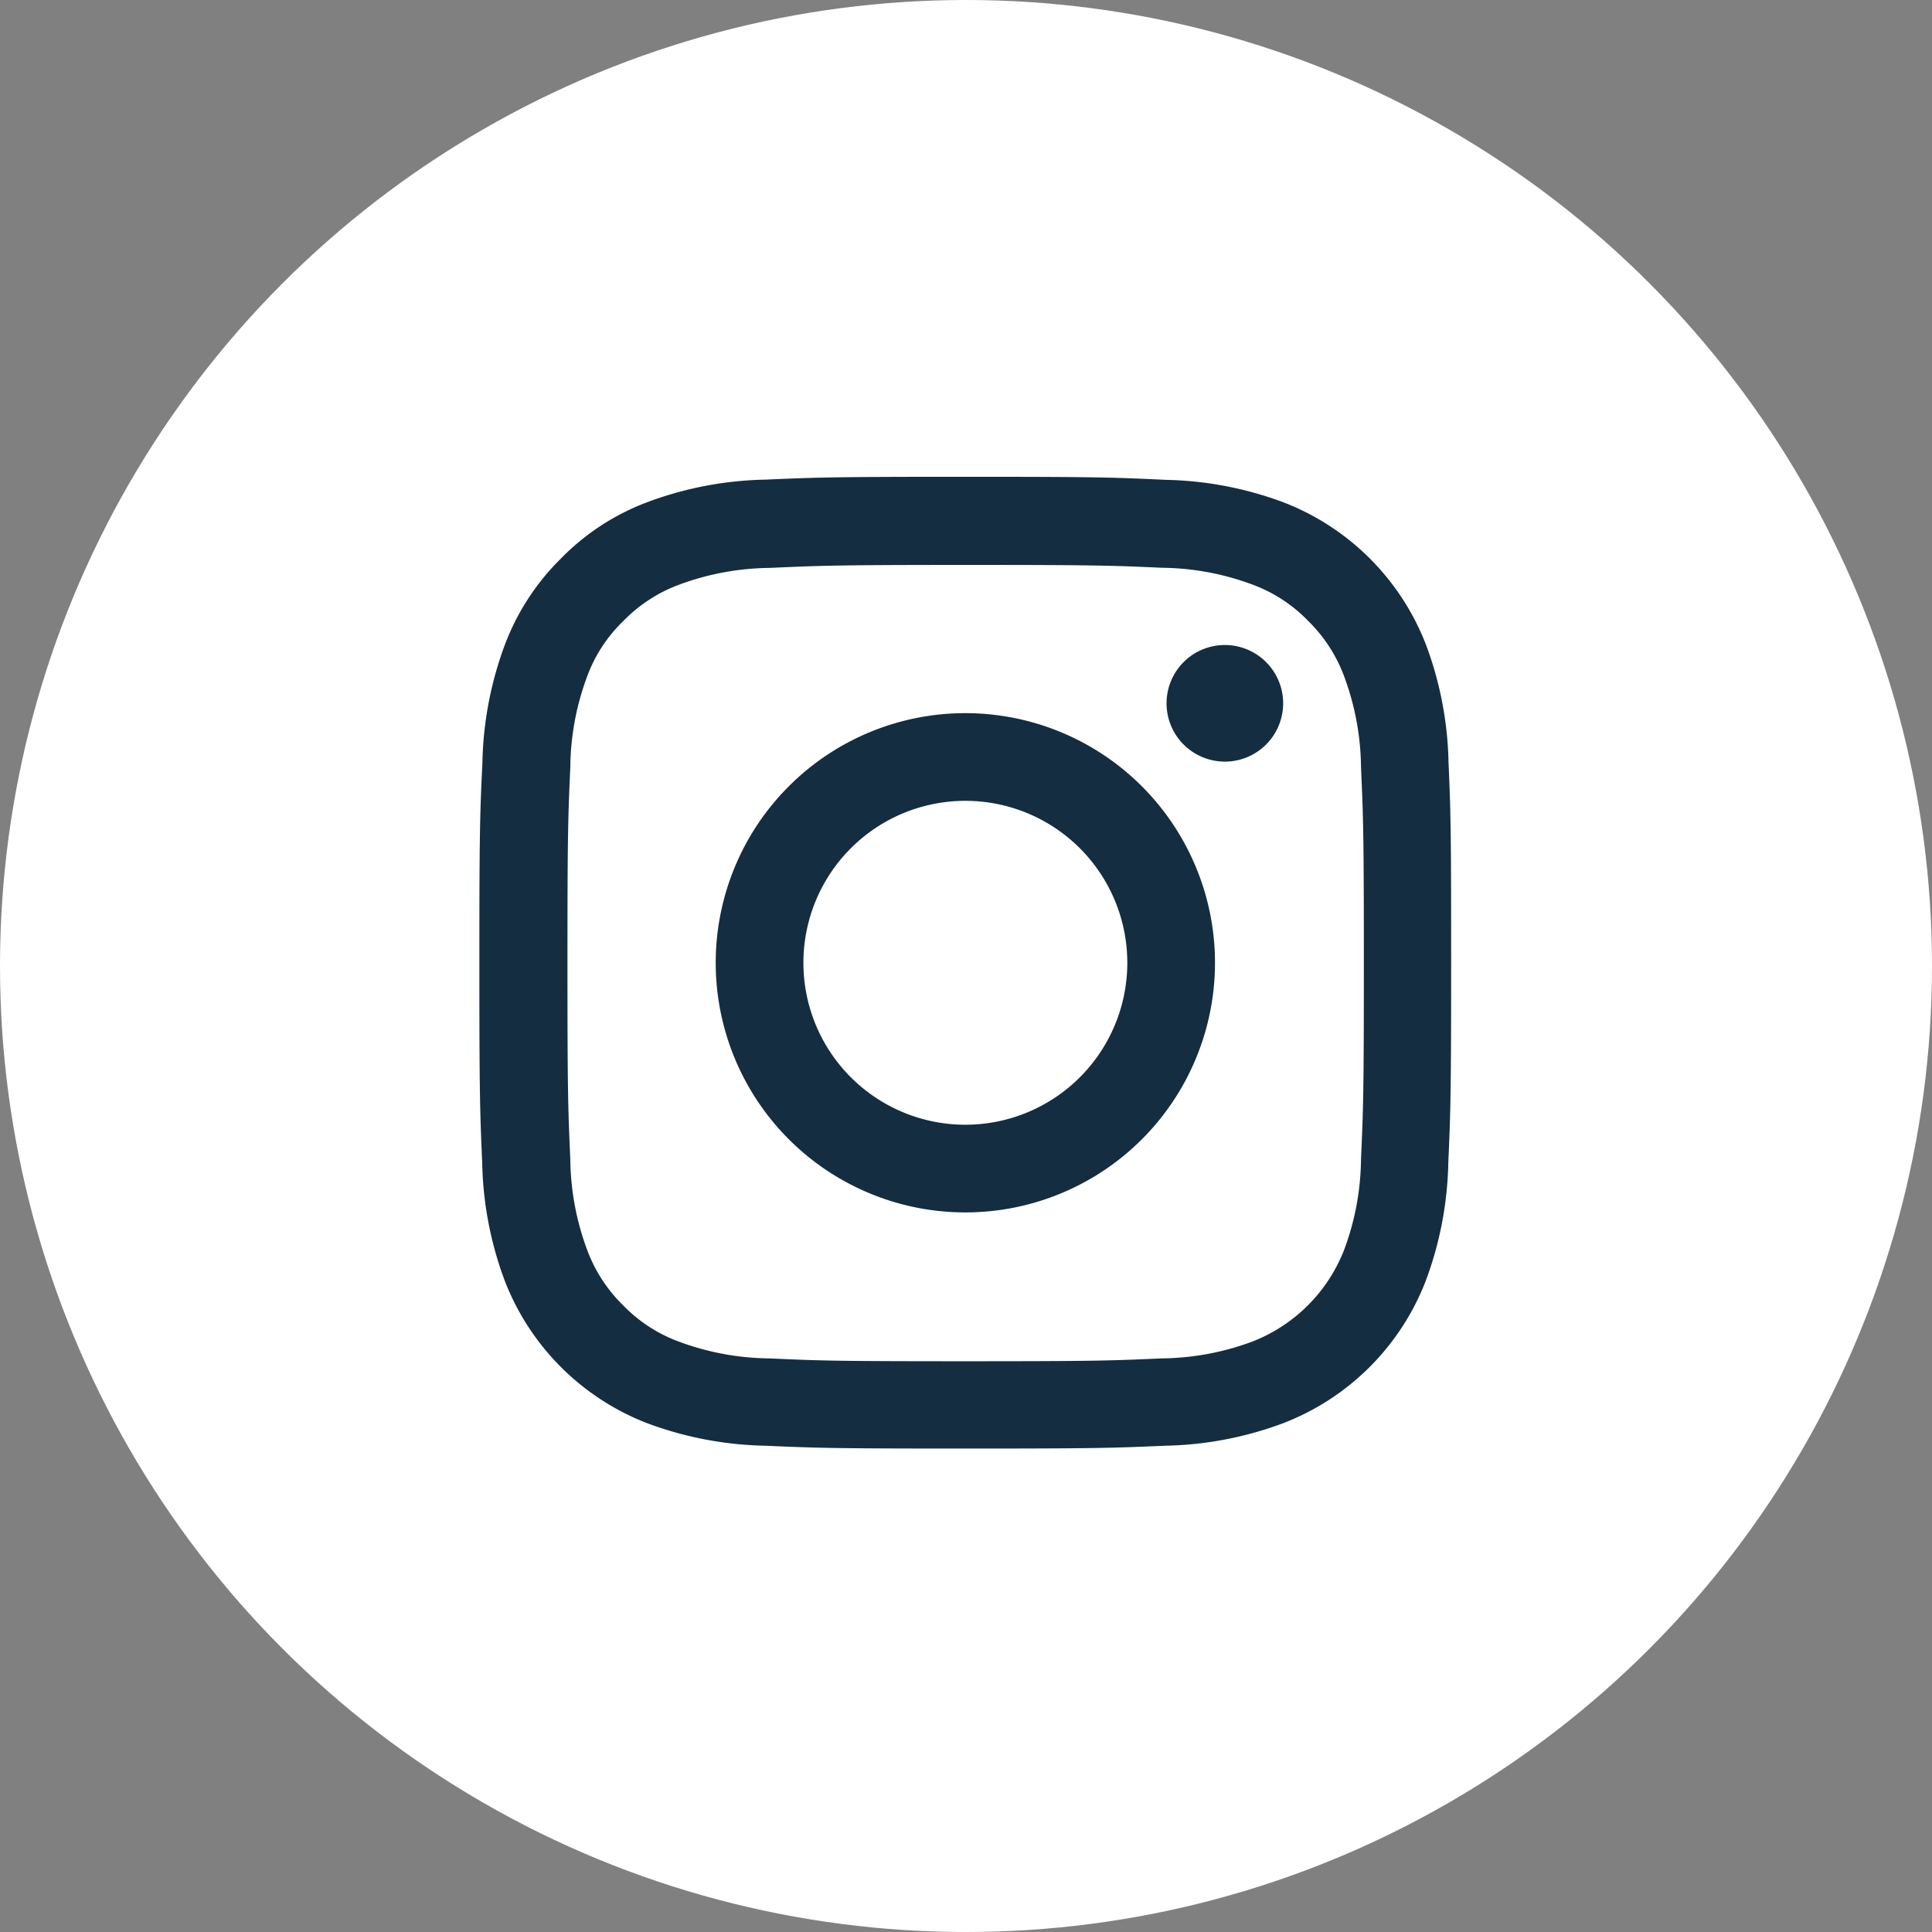
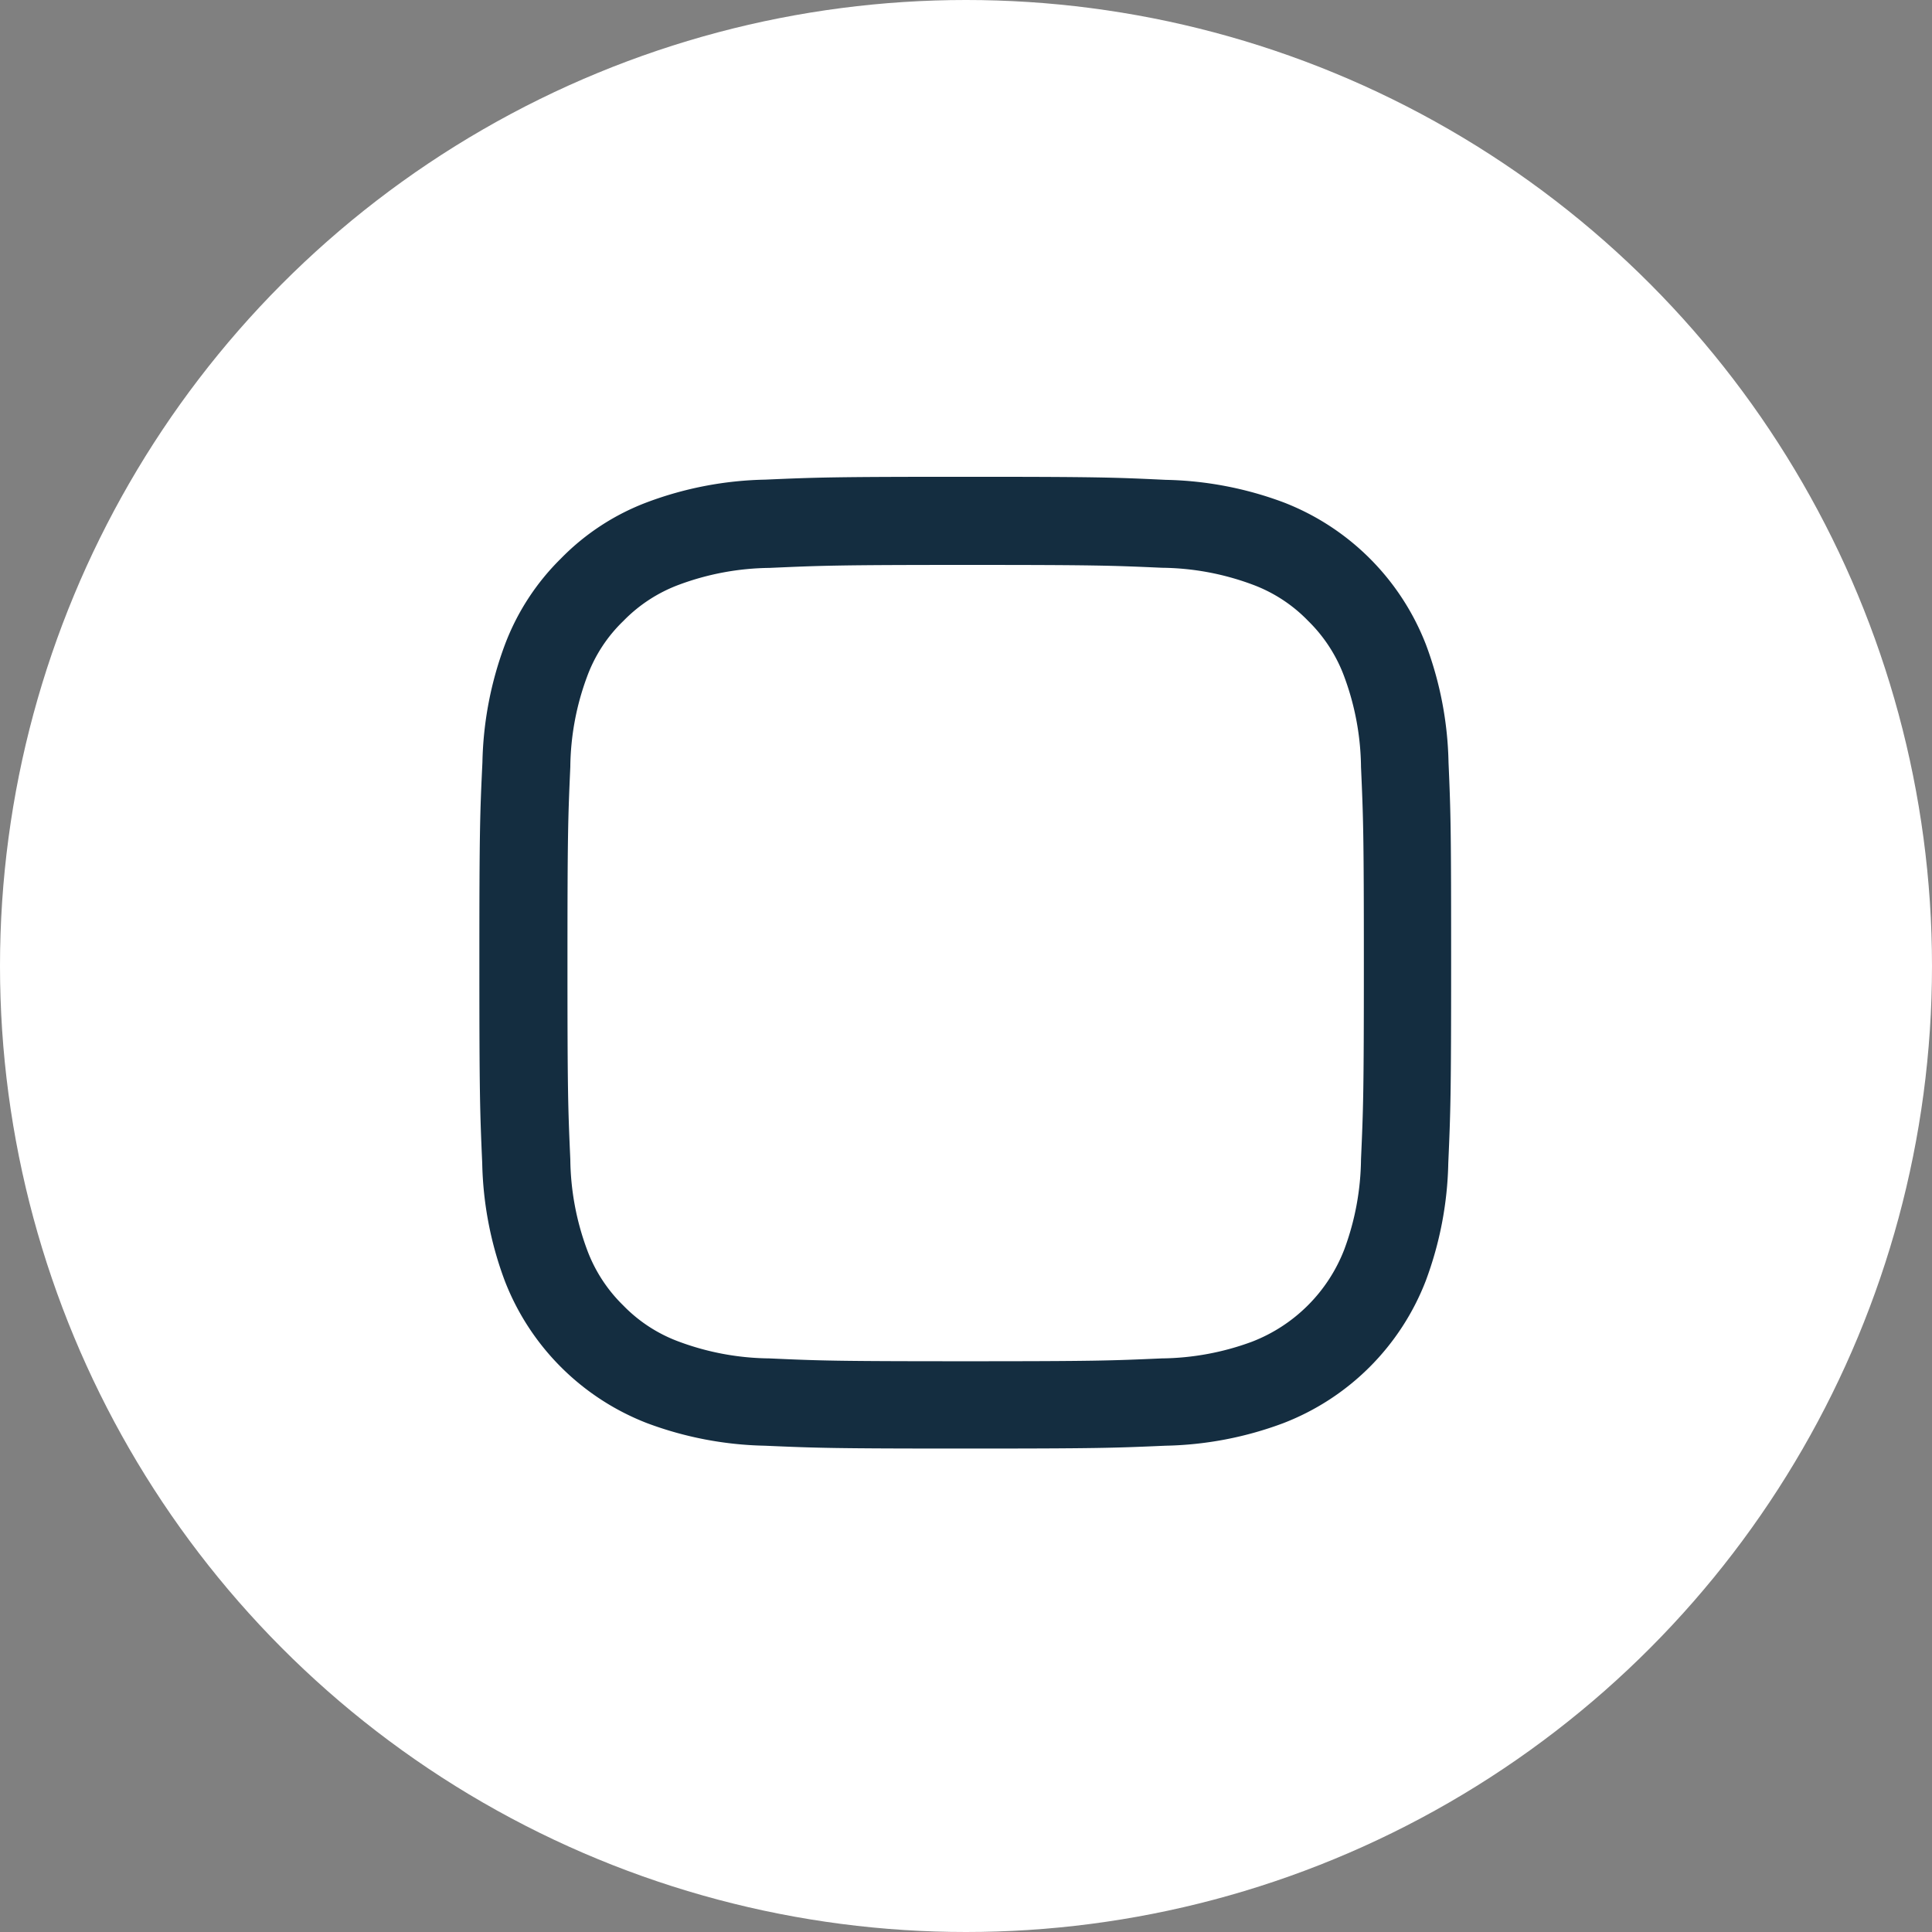
<svg xmlns="http://www.w3.org/2000/svg" id="Component_10_1" data-name="Component 10 – 1" width="57" height="57" viewBox="0 0 57 57">
  <rect x="0" y="0" width="57" height="57" fill="#808080" stroke="none" />
  <circle id="Ellipse_52" data-name="Ellipse 52" cx="28.5" cy="28.5" r="28.5" fill="#fff" />
  <g id="instagram_1_" data-name="instagram (1)" transform="translate(14.143 14.067)">
    <path id="Path_407" data-name="Path 407" d="M29.042,8.429a10.476,10.476,0,0,0-.666-3.478A7.344,7.344,0,0,0,24.18.756,10.5,10.5,0,0,0,20.7.09C19.167.017,18.68,0,14.787,0s-4.38.017-5.909.084A10.479,10.479,0,0,0,5.4.75,7,7,0,0,0,2.858,2.408,7.059,7.059,0,0,0,1.205,4.946,10.5,10.5,0,0,0,.539,8.424c-.073,1.535-.09,2.022-.09,5.915s.017,4.38.084,5.909A10.476,10.476,0,0,0,1.2,23.725,7.343,7.343,0,0,0,5.395,27.92a10.5,10.5,0,0,0,3.478.666c1.529.067,2.016.084,5.909.084s4.38-.017,5.909-.084a10.474,10.474,0,0,0,3.478-.666,7.333,7.333,0,0,0,4.2-4.195,10.512,10.512,0,0,0,.666-3.478c.067-1.529.084-2.016.084-5.909S29.109,9.958,29.042,8.429ZM26.46,20.135a7.859,7.859,0,0,1-.493,2.66,4.756,4.756,0,0,1-2.722,2.722,7.886,7.886,0,0,1-2.66.493c-1.512.067-1.966.084-5.791.084S10.508,26.078,9,26.01a7.854,7.854,0,0,1-2.66-.493,4.412,4.412,0,0,1-1.647-1.07A4.457,4.457,0,0,1,3.625,22.8a7.888,7.888,0,0,1-.493-2.66c-.067-1.512-.084-1.966-.084-5.791s.017-4.285.084-5.791A7.854,7.854,0,0,1,3.625,5.9,4.358,4.358,0,0,1,4.7,4.251a4.451,4.451,0,0,1,1.647-1.07,7.892,7.892,0,0,1,2.66-.493C10.52,2.621,10.973,2.6,14.8,2.6s4.285.017,5.791.084a7.859,7.859,0,0,1,2.66.493A4.409,4.409,0,0,1,24.9,4.251,4.457,4.457,0,0,1,25.967,5.9a7.89,7.89,0,0,1,.493,2.66c.067,1.512.084,1.966.084,5.791S26.527,18.623,26.46,20.135Zm0,0" transform="translate(-0.449 0)" fill="#142d40" />
-     <path id="Path_408" data-name="Path 408" d="M132.314,124.5a7.365,7.365,0,1,0,7.365,7.365A7.367,7.367,0,0,0,132.314,124.5Zm0,12.143a4.778,4.778,0,1,1,4.778-4.778A4.778,4.778,0,0,1,132.314,136.643Zm0,0" transform="translate(-117.976 -117.527)" fill="#142d40" />
-     <path id="Path_409" data-name="Path 409" d="M365.888,90.321a1.72,1.72,0,1,1-1.72-1.719A1.72,1.72,0,0,1,365.888,90.321Zm0,0" transform="translate(-342.174 -83.639)" fill="#142d40" />
  </g>
</svg>